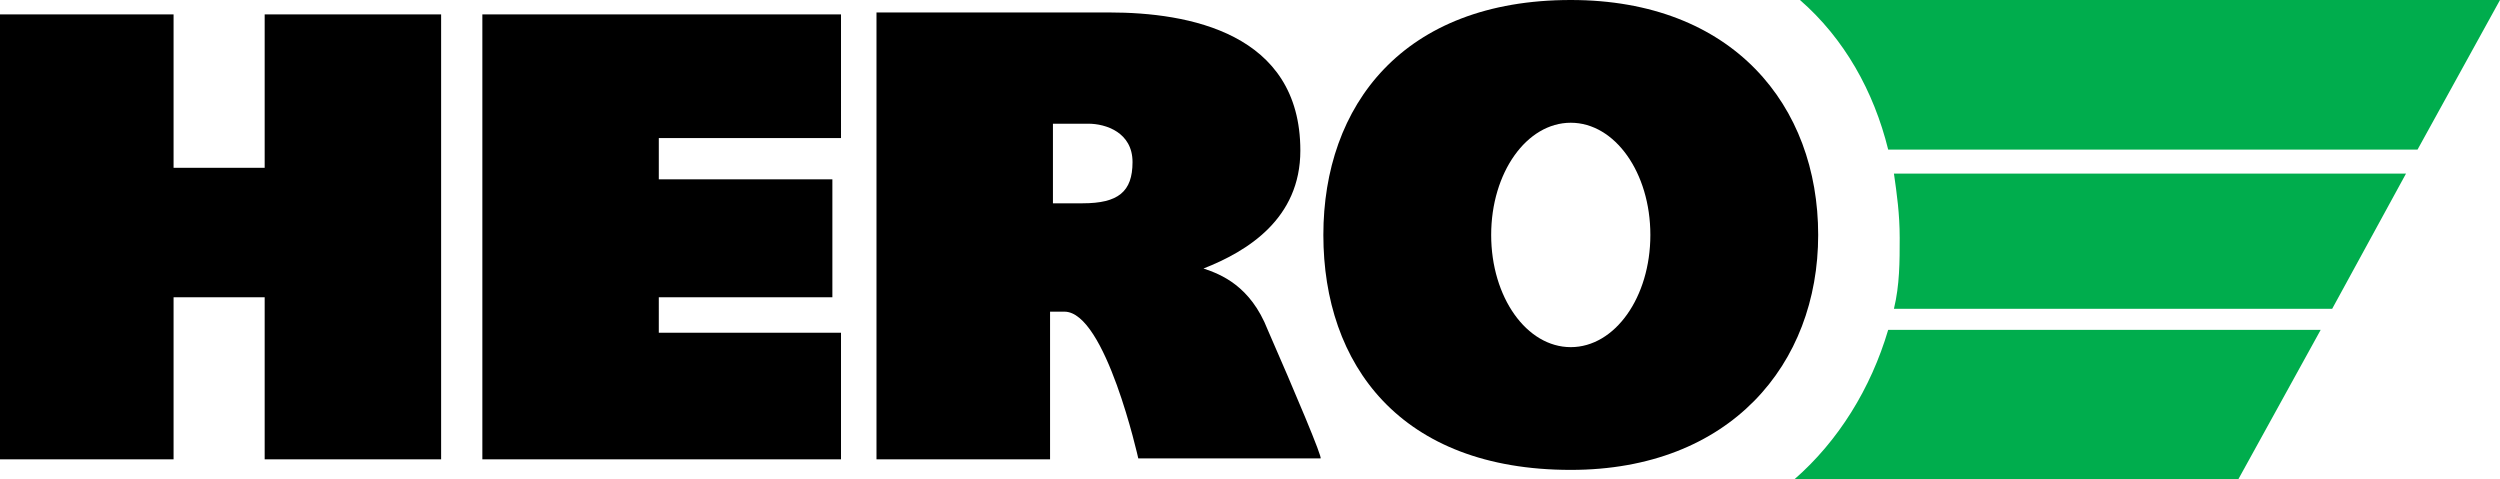
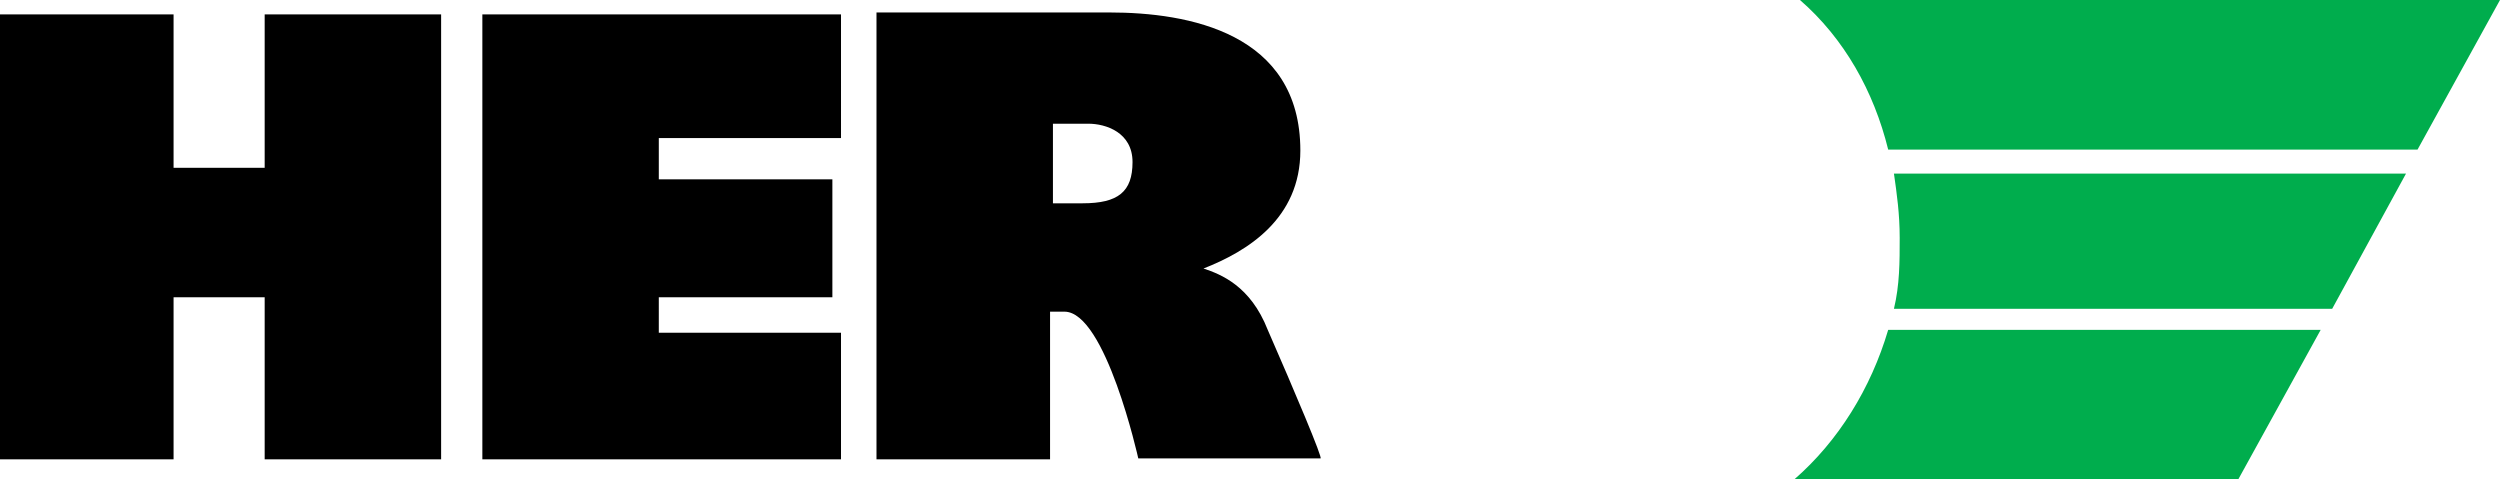
<svg xmlns="http://www.w3.org/2000/svg" xml:space="preserve" id="Layer_1" x="0" y="0" style="enable-background:new 0 0 260.7 50" version="1.1" viewBox="0 0 260.7 50">
  <style type="text/css">.st0{fill:#00ad4d}</style>
  <g>
    <g>
      <path d="M27.6 17.5h-9.5v-16H0v46.4h18.1V31h9.5v16.9H46V1.5H27.6zM58.9 1.5h-8.6v46.4h37.4V34.7h-19V31h18.1V18.7H68.7v-4.3h19V1.5h-19zM132.2 34.4c-1.8-4.6-4.9-5.8-6.7-6.4 4.6-1.8 10.1-5.2 10.1-12.3 0-12.3-11.7-14.4-19.9-14.4H91.4v46.6h18.1V32.5h1.5c4.3 0 7.7 15.3 7.7 15.3h19c.3.1-2.7-7-5.5-13.4zm-19.3-13.2h-3.1v-8.3h3.7c1.8 0 4.6.9 4.6 4s-1.5 4.3-5.2 4.3z" />
    </g>
-     <path d="M163.8 0C146.3 0 138 11 138 24.5S146 49 163.8 49c16.6 0 25.8-11 25.8-24.5S180.7 0 163.8 0zm0 36.2c-4.6 0-8.3-5.2-8.3-11.7s3.7-11.7 8.3-11.7 8.3 5.2 8.3 11.7c0 6.5-3.7 11.7-8.3 11.7z" />
    <path d="M242 34.4 233.4 50h-46.3c4.6-4 8-9.5 9.8-15.6H242zM250.9 18.1l-7.7 14.1h-45.7c.6-2.5.6-4.9.6-7.4s-.3-4.6-.6-6.7h53.4zM260.7 0l-8.6 15.6h-55.2C195.4 9.5 192.3 4 187.7 0h73z" class="st0" />
  </g>
</svg>